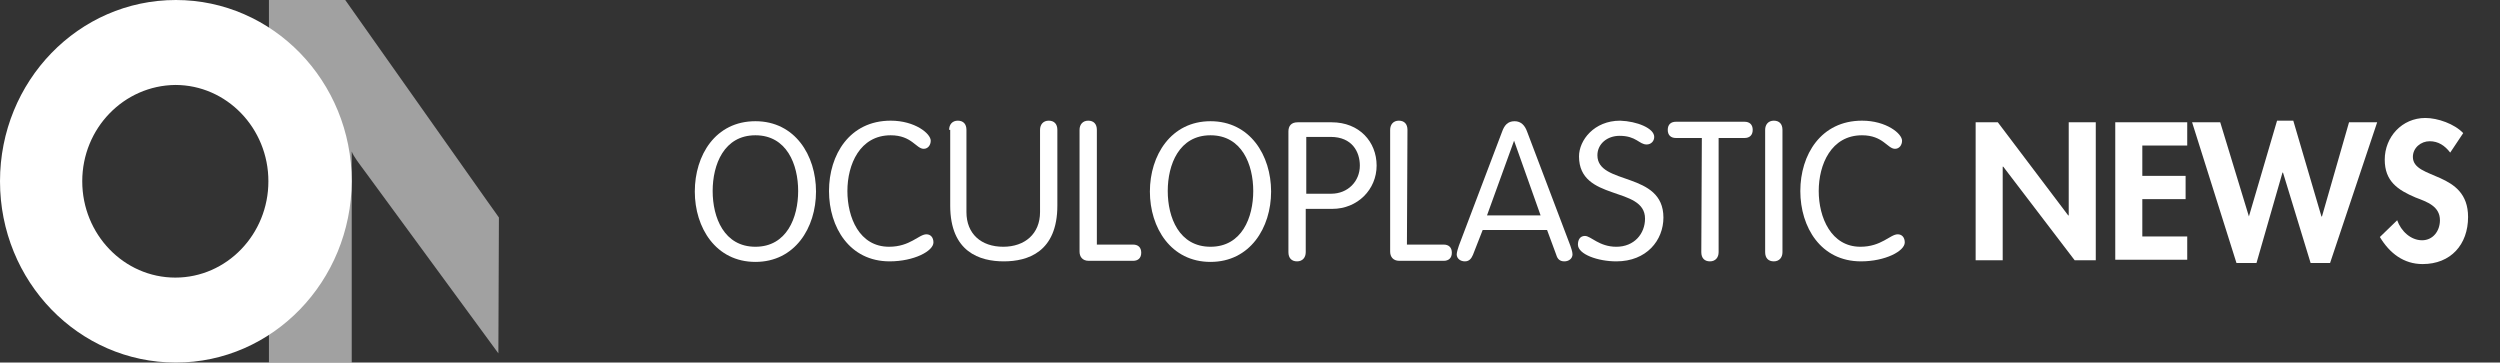
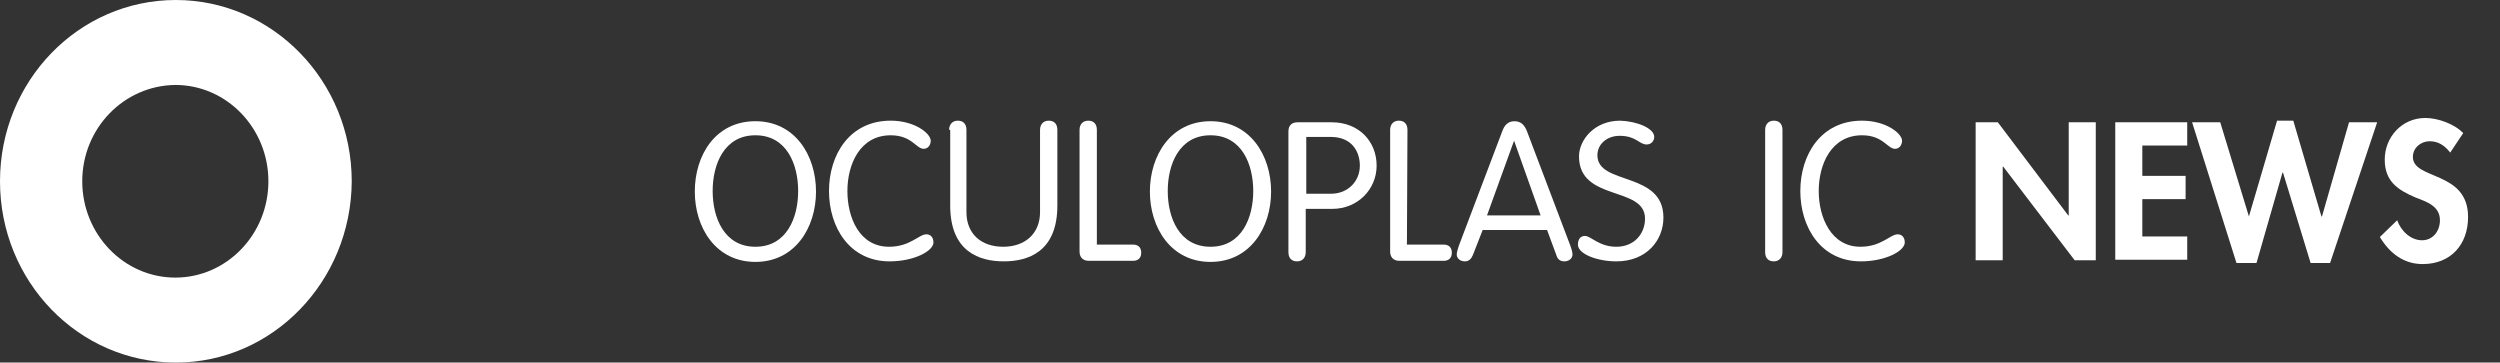
<svg xmlns="http://www.w3.org/2000/svg" version="1.1" id="Calque_2_1_" x="0px" y="0px" viewBox="0 0 462 67" style="enable-background:new 0 0 462 67;" xml:space="preserve">
  <rect x="0" y="0" width="462" height="67" fill="#333333" stroke="none" />
  <style type="text/css"> .st0{fill:#FFFFFF;} .st1{opacity:0.536;fill:#FFFFFF;enable-background:new ;} </style>
  <g>
    <path class="st0" d="M139.6,22.4c7.3,0,11.2,6.3,11.2,13s-3.9,13-11.2,13s-11.2-6.3-11.2-13S132.2,22.4,139.6,22.4z M139.6,45.6 c5.8,0,7.9-5.4,7.9-10.3S145.4,25,139.6,25s-7.9,5.4-7.9,10.3S133.8,45.6,139.6,45.6z" />
    <path class="st0" d="M164.3,45.6c3.9,0,5.5-2.3,6.9-2.3c0.8,0,1.3,0.6,1.3,1.5c0,1.6-3.6,3.5-8.1,3.5c-7.4,0-11.2-6.3-11.2-13 s3.8-13,11.4-13c4.5,0,7.4,2.4,7.4,3.7c0,0.8-0.5,1.5-1.3,1.5c-1.4,0-2.2-2.5-6.1-2.5c-5.7,0-8,5.4-8,10.3S158.8,45.6,164.3,45.6z" />
    <path class="st0" d="M175.4,24c0-1,0.6-1.7,1.6-1.7s1.6,0.6,1.6,1.7v15.2c0,4,2.7,6.4,6.8,6.4c4,0,6.8-2.4,6.8-6.4V24 c0-1,0.6-1.7,1.6-1.7s1.6,0.6,1.6,1.7v14c0,8.6-5.5,10.3-9.9,10.3s-9.9-1.7-9.9-10.3V24H175.4z" />
    <path class="st0" d="M202.6,45.2h6.8c0.9,0,1.5,0.5,1.5,1.5s-0.6,1.5-1.5,1.5h-8.2c-1.2,0-1.7-0.8-1.7-1.7V24c0-1,0.6-1.7,1.6-1.7 s1.6,0.6,1.6,1.7v21.2H202.6z" />
    <path class="st0" d="M223.7,22.4c7.3,0,11.2,6.3,11.2,13s-3.9,13-11.2,13s-11.2-6.3-11.2-13S216.4,22.4,223.7,22.4z M223.7,45.6 c5.8,0,7.9-5.4,7.9-10.3S229.5,25,223.7,25s-7.9,5.4-7.9,10.3S217.9,45.6,223.7,45.6z" />
    <path class="st0" d="M241.3,46.6c0,1-0.6,1.7-1.6,1.7s-1.6-0.6-1.6-1.7V24.3c0-1,0.5-1.7,1.7-1.7h6.3c5.1,0,8.3,3.6,8.3,8 s-3.5,8-8.2,8h-4.9V46.6z M241.3,35.8h4.7c3.1,0,5.3-2.3,5.3-5.2c0-2.5-1.4-5.3-5.4-5.3h-4.5v10.5H241.3z" />
    <path class="st0" d="M260,45.2h6.8c0.9,0,1.5,0.5,1.5,1.5s-0.6,1.5-1.5,1.5h-8.2c-1.2,0-1.7-0.8-1.7-1.7V24c0-1,0.6-1.7,1.6-1.7 s1.6,0.6,1.6,1.7L260,45.2L260,45.2z" />
    <path class="st0" d="M272.2,47.1c-0.3,0.7-0.7,1.2-1.5,1.2s-1.5-0.5-1.5-1.3c0-0.4,0.3-1.3,0.4-1.6l8-21.1c0.4-1.1,1-1.9,2.3-1.9 c1.2,0,1.9,0.8,2.3,1.9l8,21.1c0.1,0.3,0.4,1.1,0.4,1.6c0,0.8-0.7,1.3-1.5,1.3c-0.9,0-1.3-0.5-1.5-1.2l-1.7-4.6H274L272.2,47.1z M279.8,26L279.8,26l-5,13.8h9.9L279.8,26z" />
    <path class="st0" d="M305.7,25.3c0,0.8-0.6,1.4-1.4,1.4c-1.4,0-1.9-1.6-5-1.6c-2.3,0-4.1,1.5-4.1,3.6c0,5.6,12.2,2.9,12.2,11.5 c0,4.2-3.1,8.1-8.7,8.1c-3.4,0-7.1-1.3-7.1-3.1c0-0.9,0.4-1.6,1.3-1.6c1.1,0,2.6,2,5.8,2c3.3,0,5.3-2.4,5.3-5.2 c0-6.1-12.2-3.1-12.2-11.5c0-3,2.8-6.6,7.6-6.6C302.5,22.4,305.7,23.7,305.7,25.3z" />
-     <path class="st0" d="M314.5,25.5h-4.8c-0.9,0-1.5-0.5-1.5-1.5s0.6-1.5,1.5-1.5h12.7c0.9,0,1.5,0.5,1.5,1.5s-0.6,1.5-1.5,1.5h-4.8 v21.1c0,1-0.6,1.7-1.6,1.7s-1.6-0.6-1.6-1.7L314.5,25.5L314.5,25.5z" />
    <path class="st0" d="M329.4,46.6c0,1-0.6,1.7-1.6,1.7s-1.6-0.6-1.6-1.7V24c0-1,0.6-1.7,1.6-1.7s1.6,0.6,1.6,1.7V46.6z" />
    <path class="st0" d="M343.8,45.6c3.9,0,5.5-2.3,6.9-2.3c0.8,0,1.3,0.6,1.3,1.5c0,1.6-3.6,3.5-8.1,3.5c-7.4,0-11.2-6.3-11.2-13 s3.8-13,11.4-13c4.5,0,7.4,2.4,7.4,3.7c0,0.8-0.5,1.5-1.3,1.5c-1.4,0-2.2-2.5-6.1-2.5c-5.7,0-8,5.4-8,10.3S338.4,45.6,343.8,45.6z" />
    <path class="st0" d="M365.1,22.6h4.1l13,17.2h0.1V22.6h5v25.5h-3.9l-13.2-17.3h-0.1v17.3h-5V22.6z" />
    <path class="st0" d="M395.9,26.9v5.6h8v4.3h-8v6.9h8.3V48h-13.3V22.6h13.3v4.3C404.2,26.9,395.9,26.9,395.9,26.9z" />
    <path class="st0" d="M415.6,40L415.6,40l5.2-17.7h3L429,40h0.1l5-17.4h5.2l-8.7,26H427l-5.1-16.7h-0.1L417,48.6h-3.7l-8.2-26h5.2 L415.6,40z" />
    <path class="st0" d="M452.8,28.2c-1-1.3-2.2-2.1-3.8-2.1c-1.6,0-3.1,1.2-3.1,2.9c0,4.3,10.2,2.5,10.2,11.1c0,5.1-3.2,8.7-8.4,8.7 c-3.5,0-6.1-2-7.9-5l3.2-3.1c0.7,2,2.5,3.7,4.6,3.7c2,0,3.3-1.7,3.3-3.7c0-2.6-2.4-3.4-4.5-4.2c-3.3-1.4-5.7-3-5.7-7 c0-4.2,3.2-7.7,7.5-7.7c2.3,0,5.4,1.1,7,2.8L452.8,28.2z" />
  </g>
  <path class="st0" d="M15.2,33.5c0,9.8,7.7,17.8,17.2,17.8s17.2-8,17.2-17.8s-7.7-17.8-17.2-17.8C22.9,15.8,15.2,23.7,15.2,33.5 M0,33.5C0,15,14.5,0,32.5,0C50.4,0,65,15,65,33.5C64.9,52,50.4,67,32.5,67C14.5,67,0,52,0,33.5" />
  <g>
    <g>
-       <path class="st1" d="M92.2,40.2c-0.4-0.6-1-1.4-2.2-3.1L63.8,0H49.7v67H65V28c0.4,1,1.2,2,2.6,3.9l24.5,33.4L92.2,40.2L92.2,40.2z " />
-     </g>
+       </g>
  </g>
</svg>